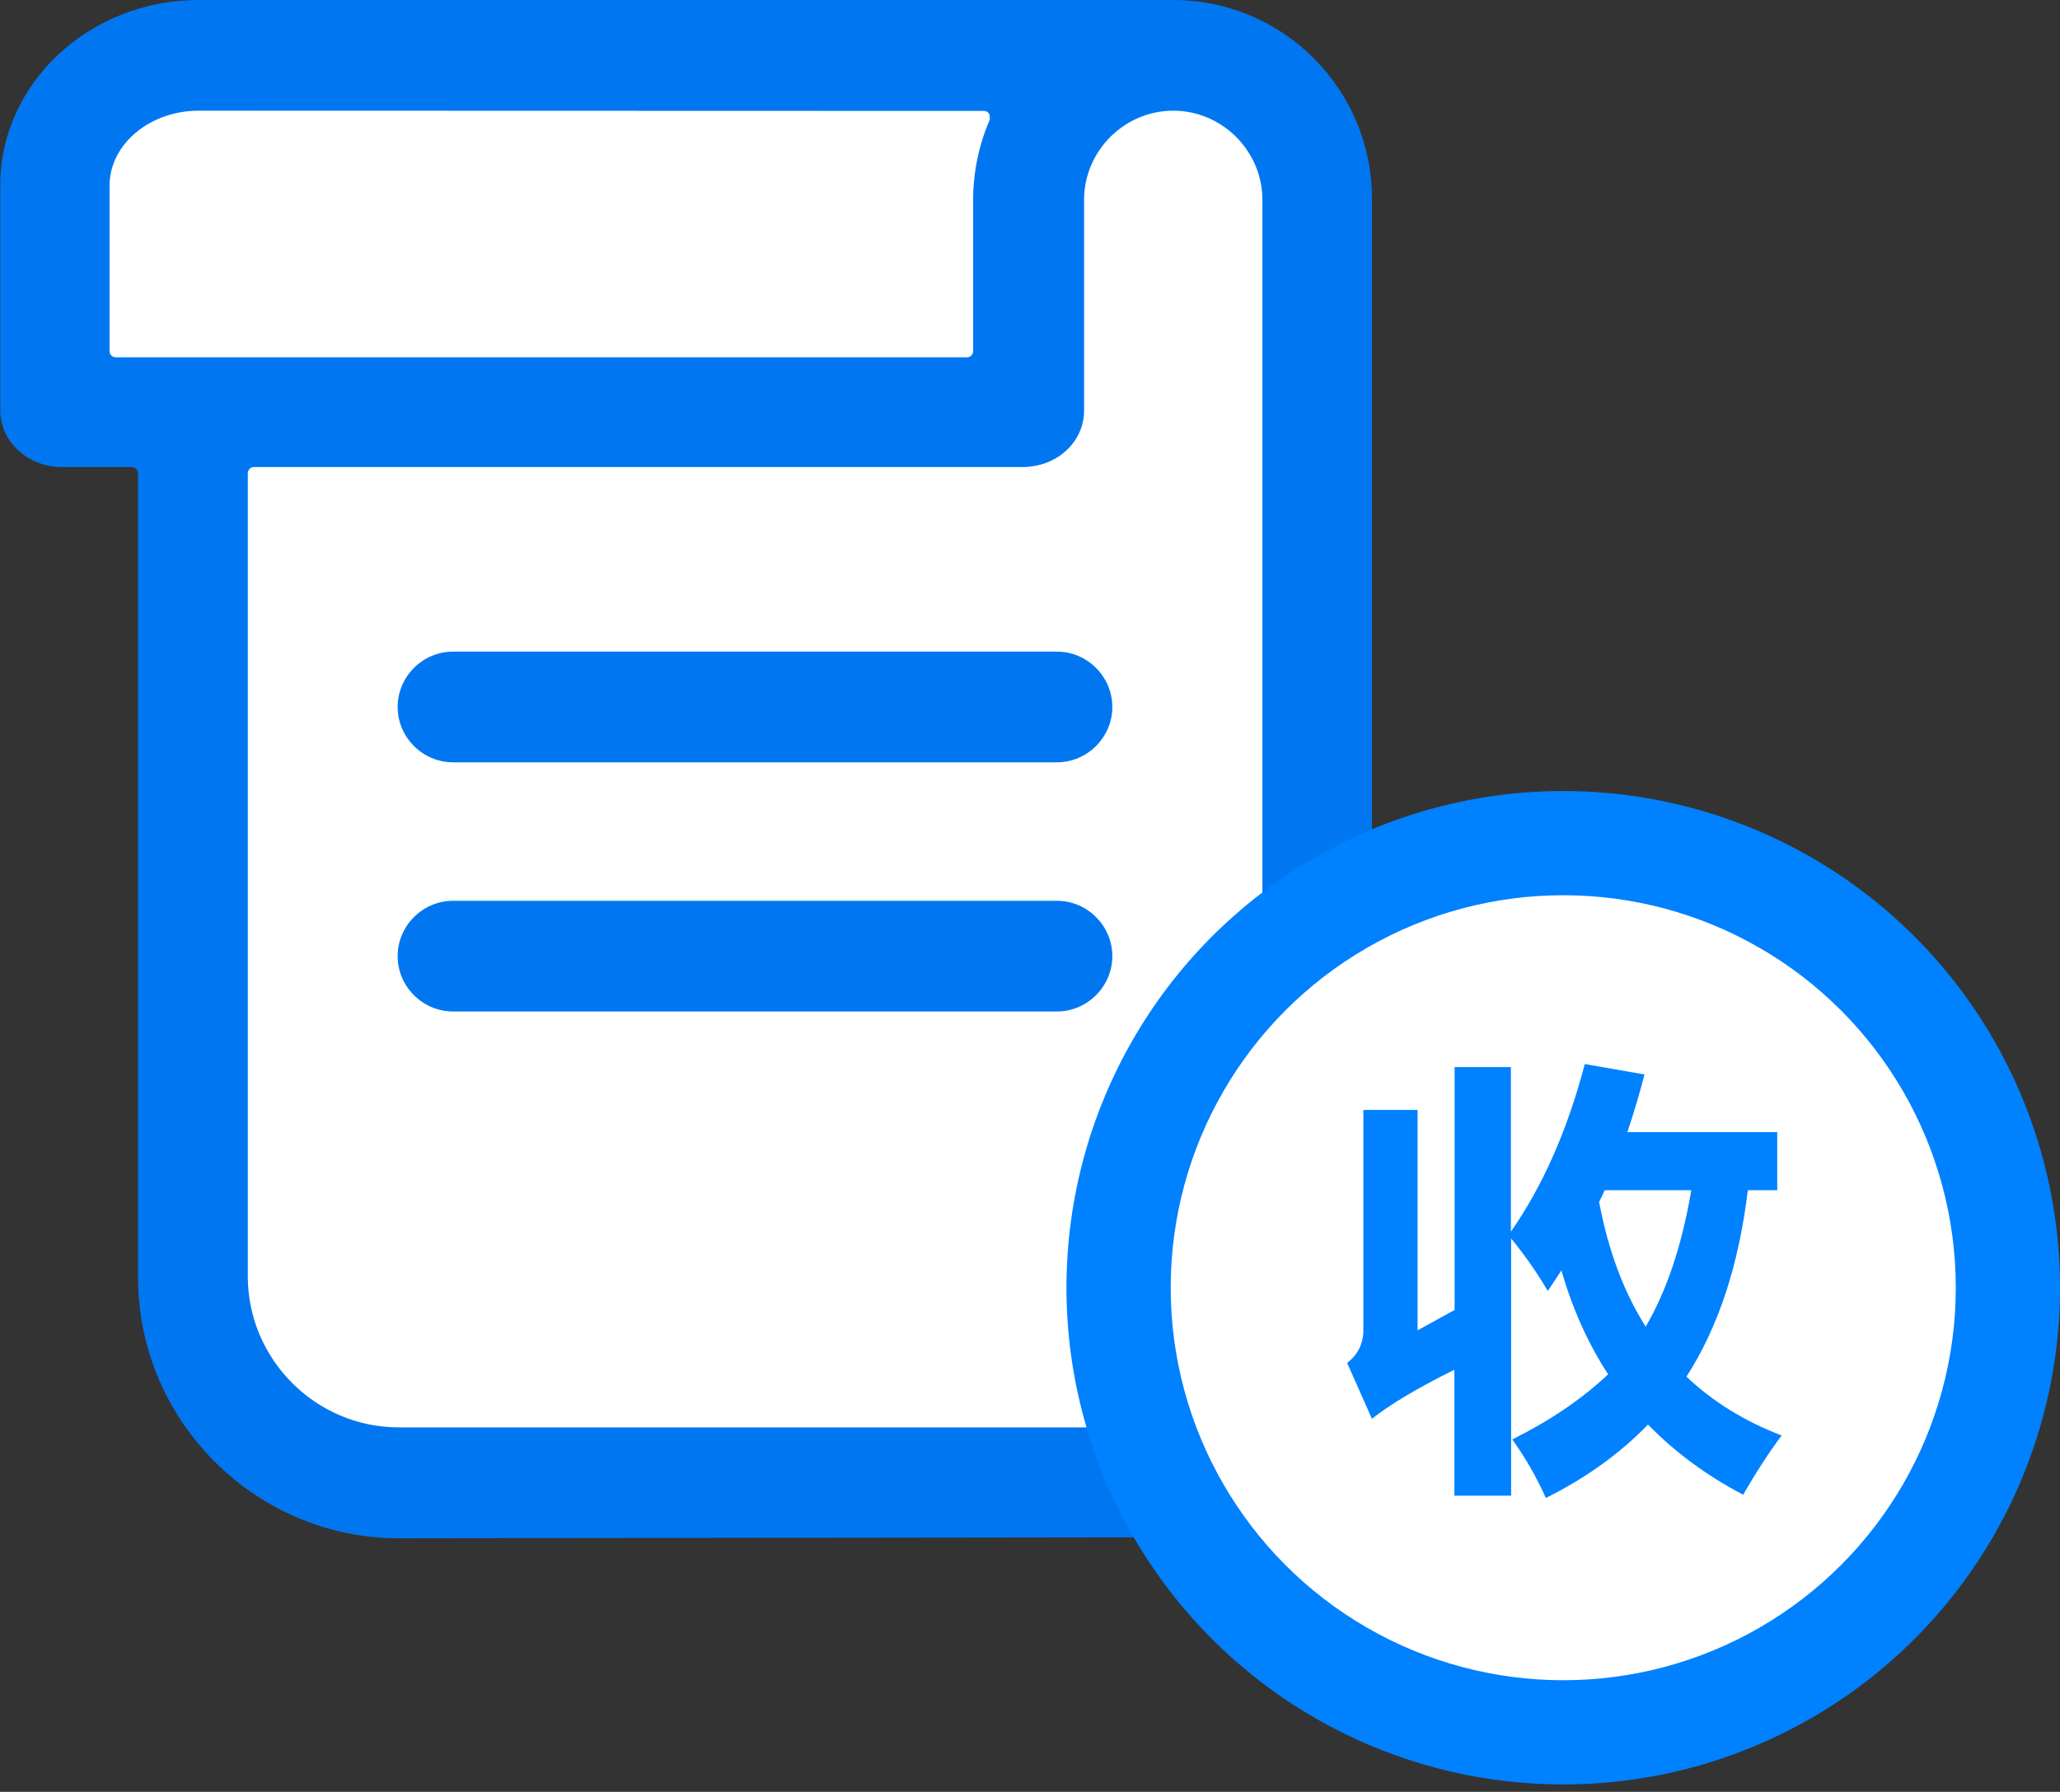
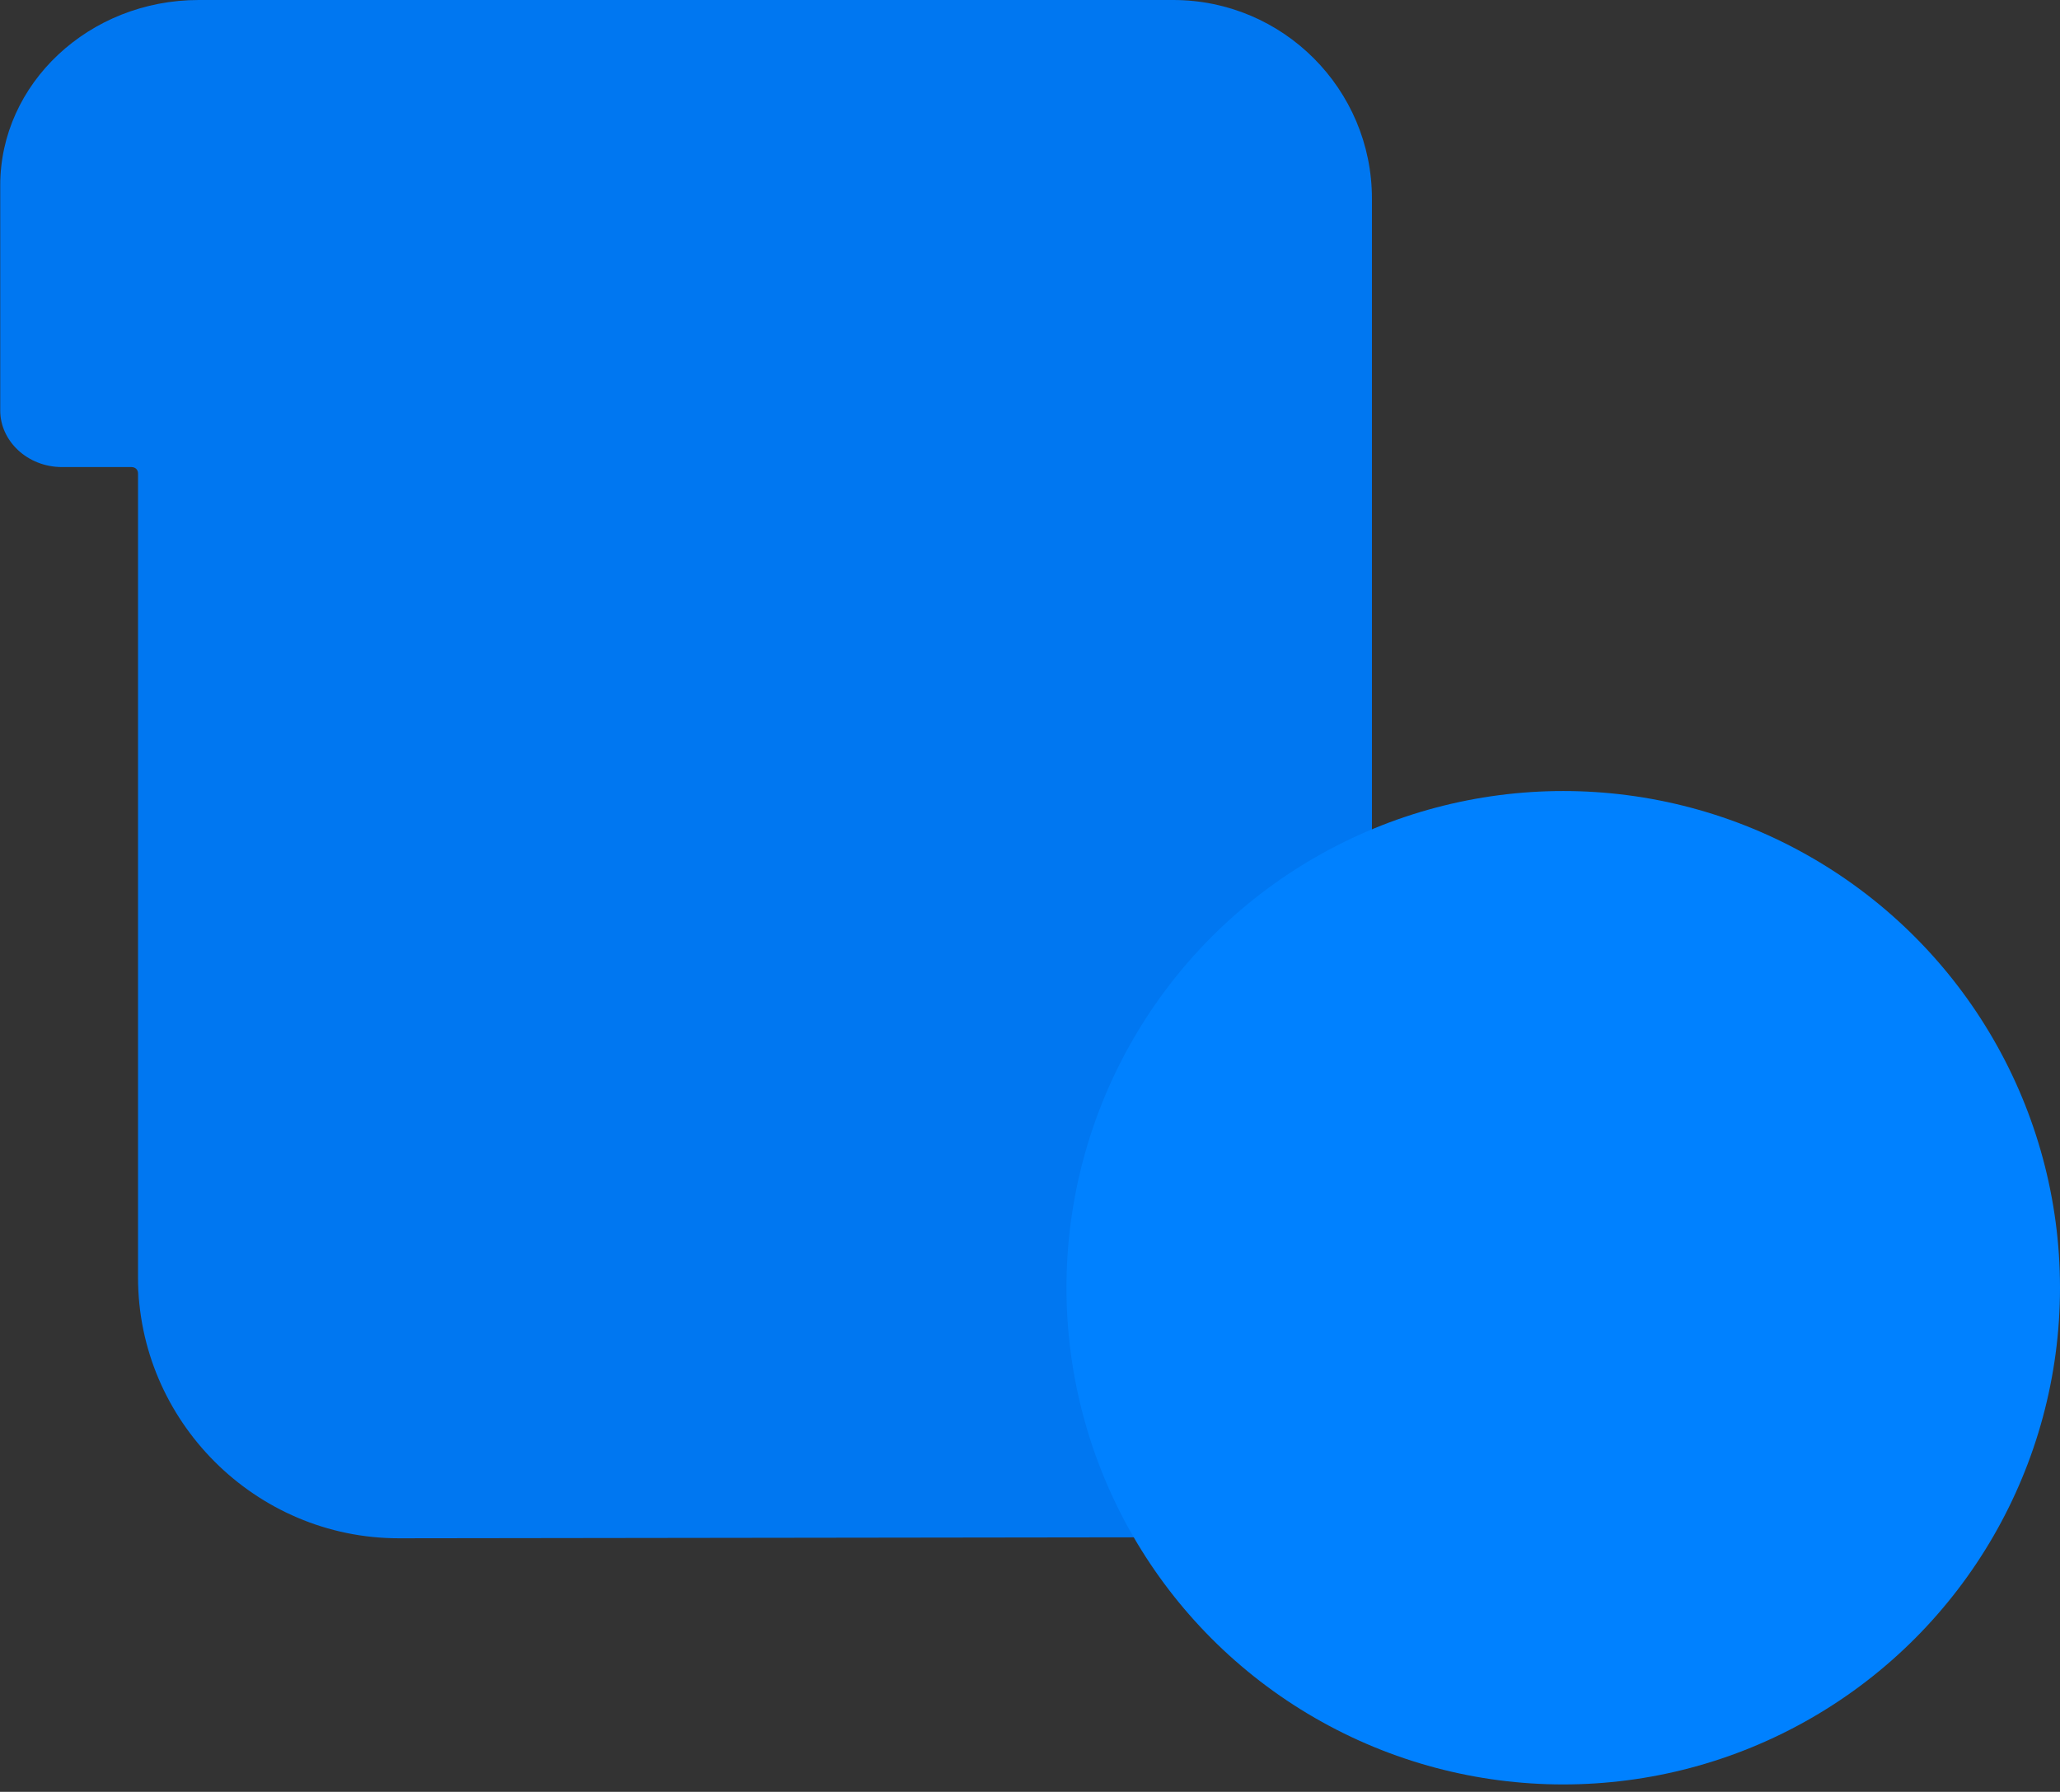
<svg xmlns="http://www.w3.org/2000/svg" version="1.1" id="图层_1" x="0px" y="0px" viewBox="0 0 889.5 773.8" style="enable-background:new 0 0 889.5 773.8;" xml:space="preserve">
  <rect x="0" y="0" width="889.5" height="773.8" fill="#333333" stroke="none" />
  <style type="text/css">
	.st0{fill:#ACD8FF;}
	.st1{fill:#0077F1;}
	.st2{fill:#FFFFFF;}
	.st3{fill:#0081FF;}
	.st4{enable-background:new    ;}
</style>
  <path class="st0" d="M109.8,201.7" />
  <g>
    <path class="st1" d="M172.2,664.3c-61.9,0-112.6-50.7-112.6-112.6V204.5c0-1.9-1.4-2.8-2.8-2.8h-30c-15,0-26.7-11.3-26.7-24.4V80.2   C0,36.1,38.5,0,85.8,0h420.8c47.4,0,85.8,38.5,85.8,85.8v358.9c0,1.9,1.4,2.8,2.8,2.8h94.8c15,0,26.7,11.7,26.7,26.7v103.7   c0,47.4-38.5,85.8-85.8,85.8L172.2,664.3z M172.2,664.3" />
    <path class="st2" d="M595.8,495.4c-1.9,0-2.8,1.4-2.8,2.8v80.2c0,21.1,17.4,38.5,38.5,38.5c21.1,0,38.5-17.4,38.5-38.5v-80.2   c0-1.9-1.4-2.8-2.8-2.8H595.8z" />
-     <path class="st2" d="M109.8,201.7c-1.9,0-2.8,1.4-2.8,2.8v346.7c0,35.6,29.1,65.2,65.2,65.2h377.6c0.9,0,1.9-0.5,2.3-1.4   c0.5-0.9,0.5-1.9,0-2.8c-4.7-10.8-7-22.5-7-34.2V86.3c0-21.1-17.4-38.5-38.5-38.5c-21.1,0-38.5,17.4-38.5,38.5v91   c0,13.6-11.7,24.4-26.7,24.4H109.8z" />
-     <path class="st2" d="M85.8,47.8c-21.1,0-38.5,14.5-38.5,32.4v71.3c0,1.9,1.4,2.8,2.8,2.8h367.3c1.9,0,2.8-1.4,2.8-2.8V86.3   c0-11.7,2.4-23.5,7-34.2c0.5-0.9,0-1.9,0-2.8c-0.5-0.9-1.4-1.4-2.3-1.4L85.8,47.8L85.8,47.8z M85.8,47.8" />
    <path class="st1" d="M195.6,436.8c-13.1,0-23.9-10.8-23.9-23.9c0-13.1,10.8-23.9,23.9-23.9h260.8c13.1,0,23.9,10.8,23.9,23.9   c0,13.1-10.8,23.9-23.9,23.9H195.6z M195.6,329.2c-13.1,0-23.9-10.8-23.9-23.9c0-13.1,10.8-23.9,23.9-23.9h260.8   c13.1,0,23.9,10.8,23.9,23.9c0,13.1-10.8,23.9-23.9,23.9H195.6z M195.6,329.2" />
  </g>
  <g>
    <circle class="st3" cx="675" cy="556.1" r="214.5" />
-     <circle class="st2" cx="675" cy="556.1" r="169.5" />
    <g class="st4">
-       <path class="st3" d="M652.4,460.8v71.1c13.9-20,24.5-44.1,31.9-72.4l25.8,4.5c-2.2,8.5-4.7,16.8-7.4,24.9h64.7V514h-12.7    c-3.9,32.3-12.7,59.1-26.5,80.5c11.4,10.8,25.1,19.3,41.1,25.4c-5.5,7.4-11.1,16-16.6,25.6c-15.8-8.3-29.5-18.4-41.1-30.3    c-12.2,12.6-26.9,23.1-44.1,31.7c-4.1-9.2-9-17.6-14.5-25.3c16.1-8,29.9-17.3,41.4-28.1c-8.7-13.3-15.4-28.3-20.2-44.9    c-1.9,3-3.9,6-5.9,8.9c-4.4-7.6-9.7-15.2-15.8-22.7v111.1h-24.5v-54.4c-15.9,7.9-27.8,15-35.6,21.2l-10.7-24.1    c4.6-3.6,7-8.4,7-14.1v-95.2h23.4v95.2l16-8.8V460.8H652.4z M710.6,572.9c9-15.3,15.6-34.9,19.7-58.9h-37.4    c-0.8,1.7-1.5,3.4-2.4,5.1C694.4,539.9,701.1,557.9,710.6,572.9z" />
-     </g>
+       </g>
  </g>
</svg>